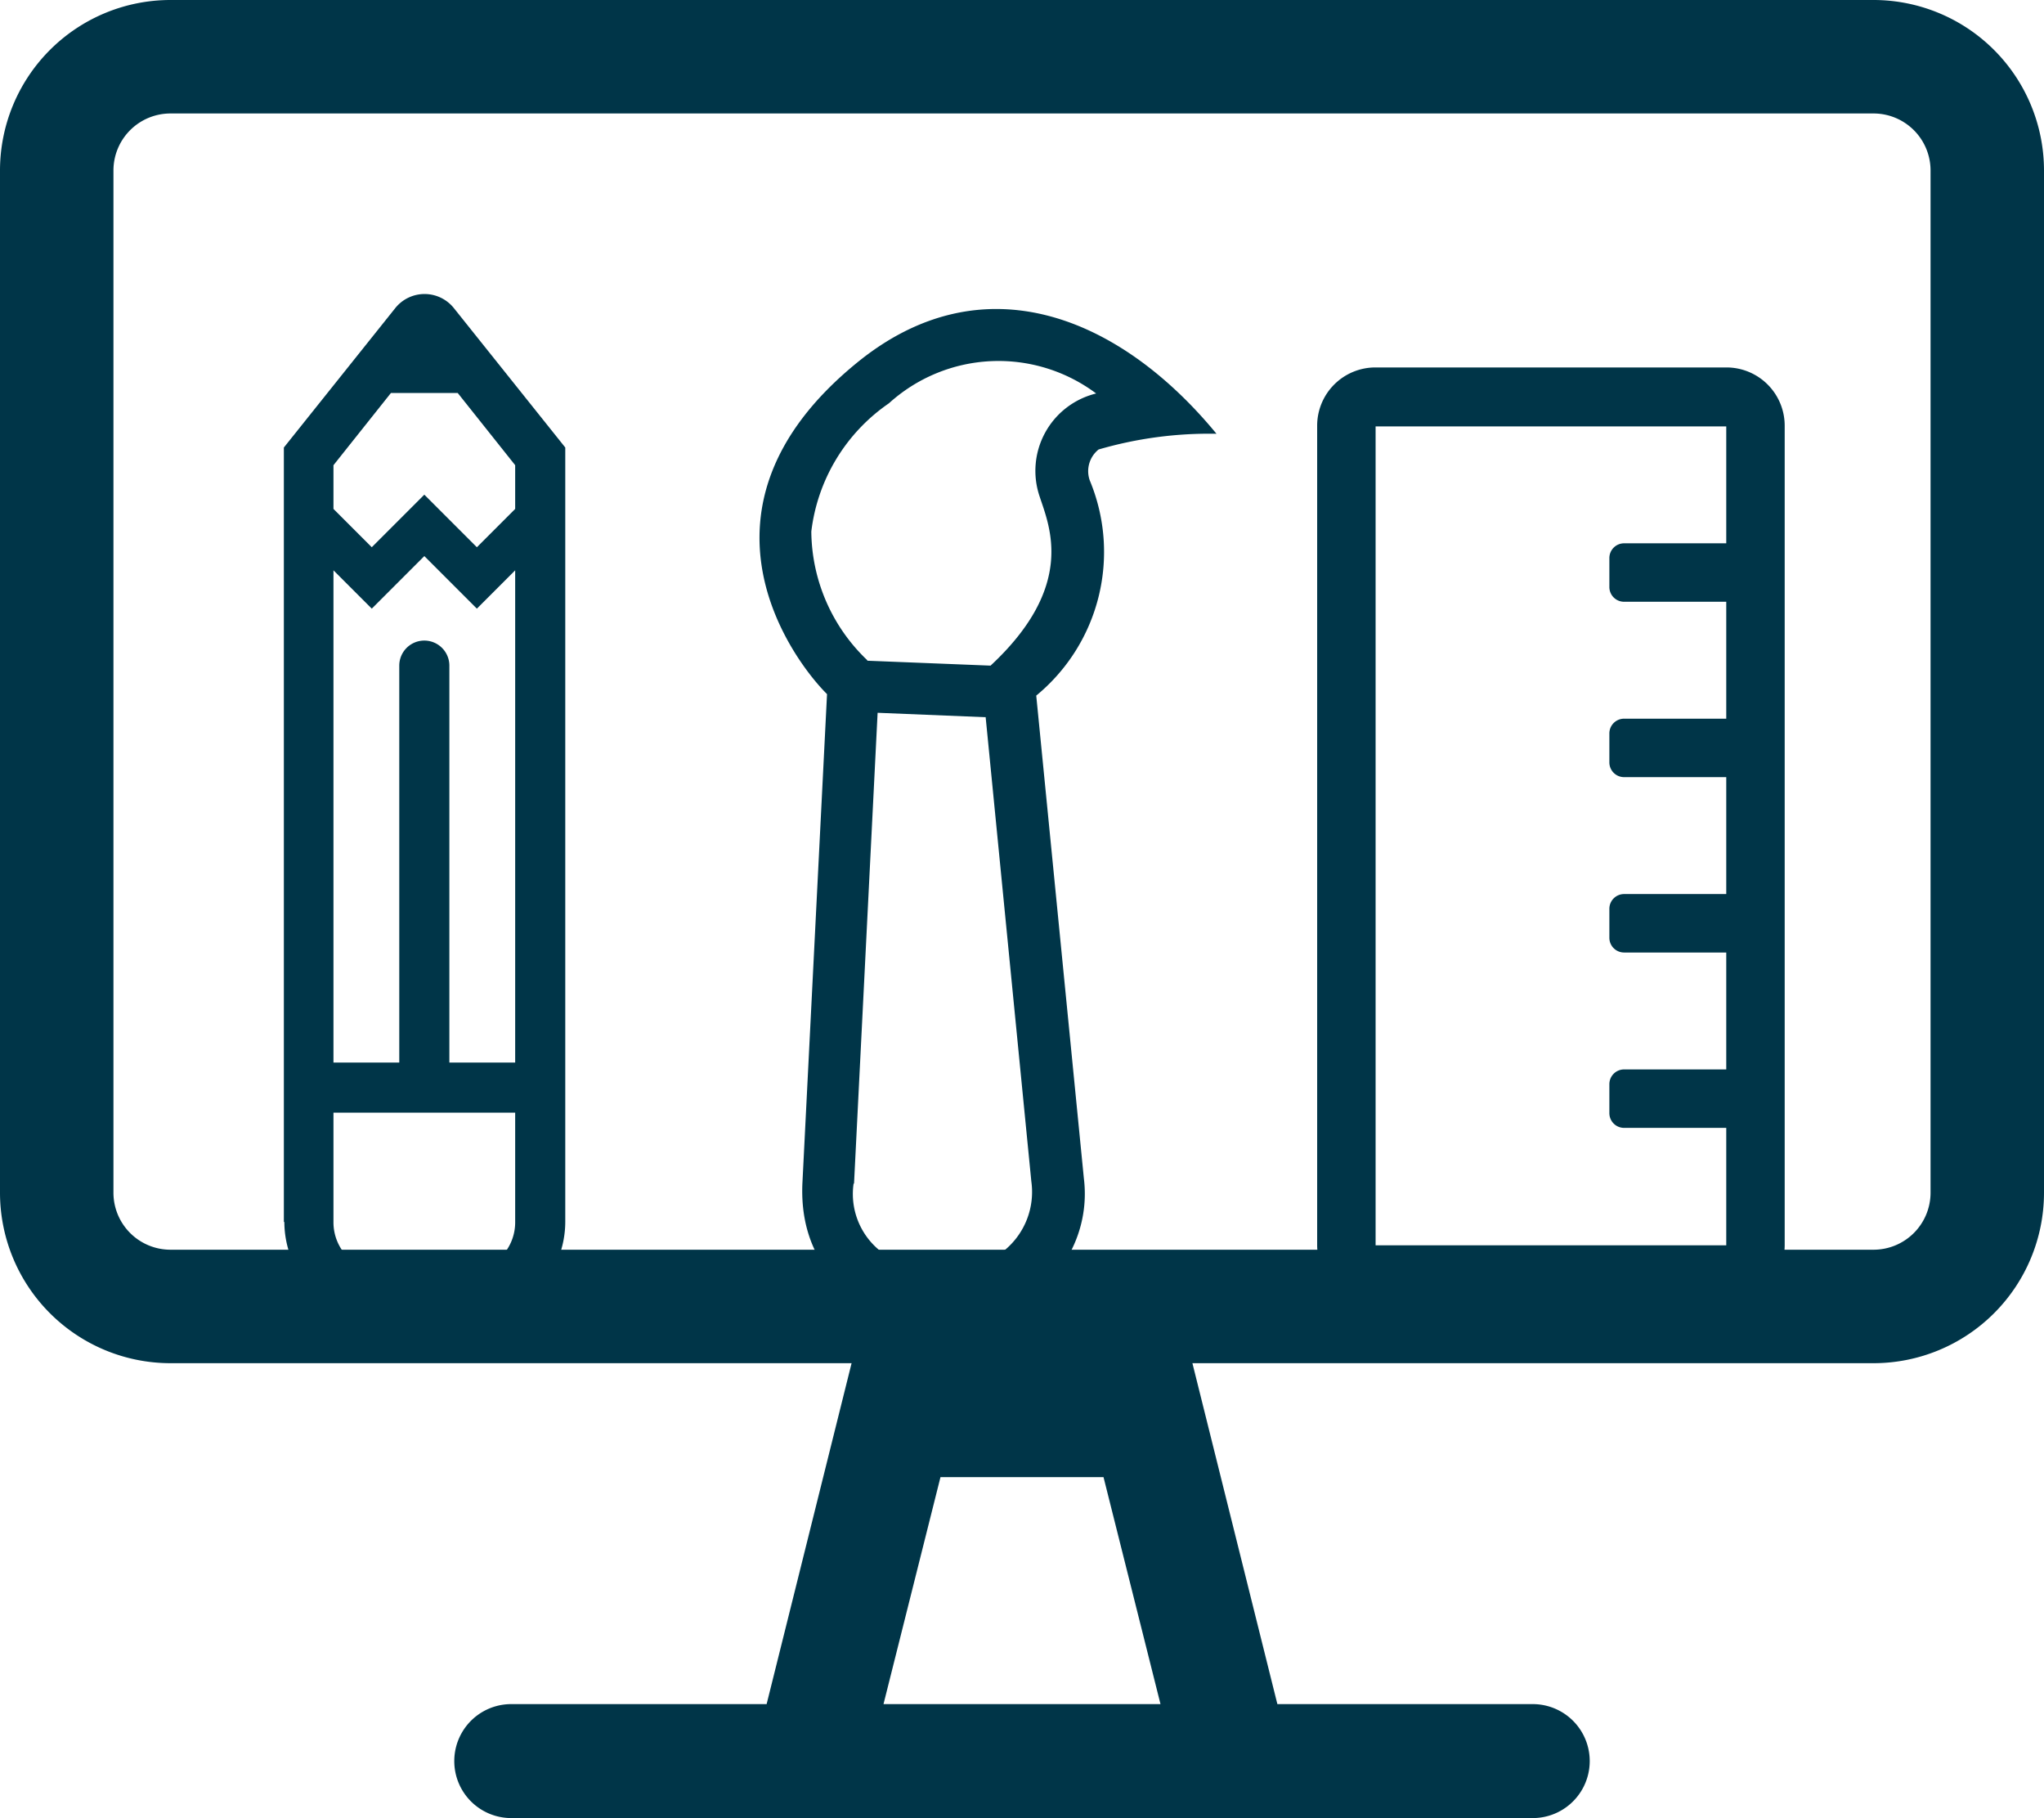
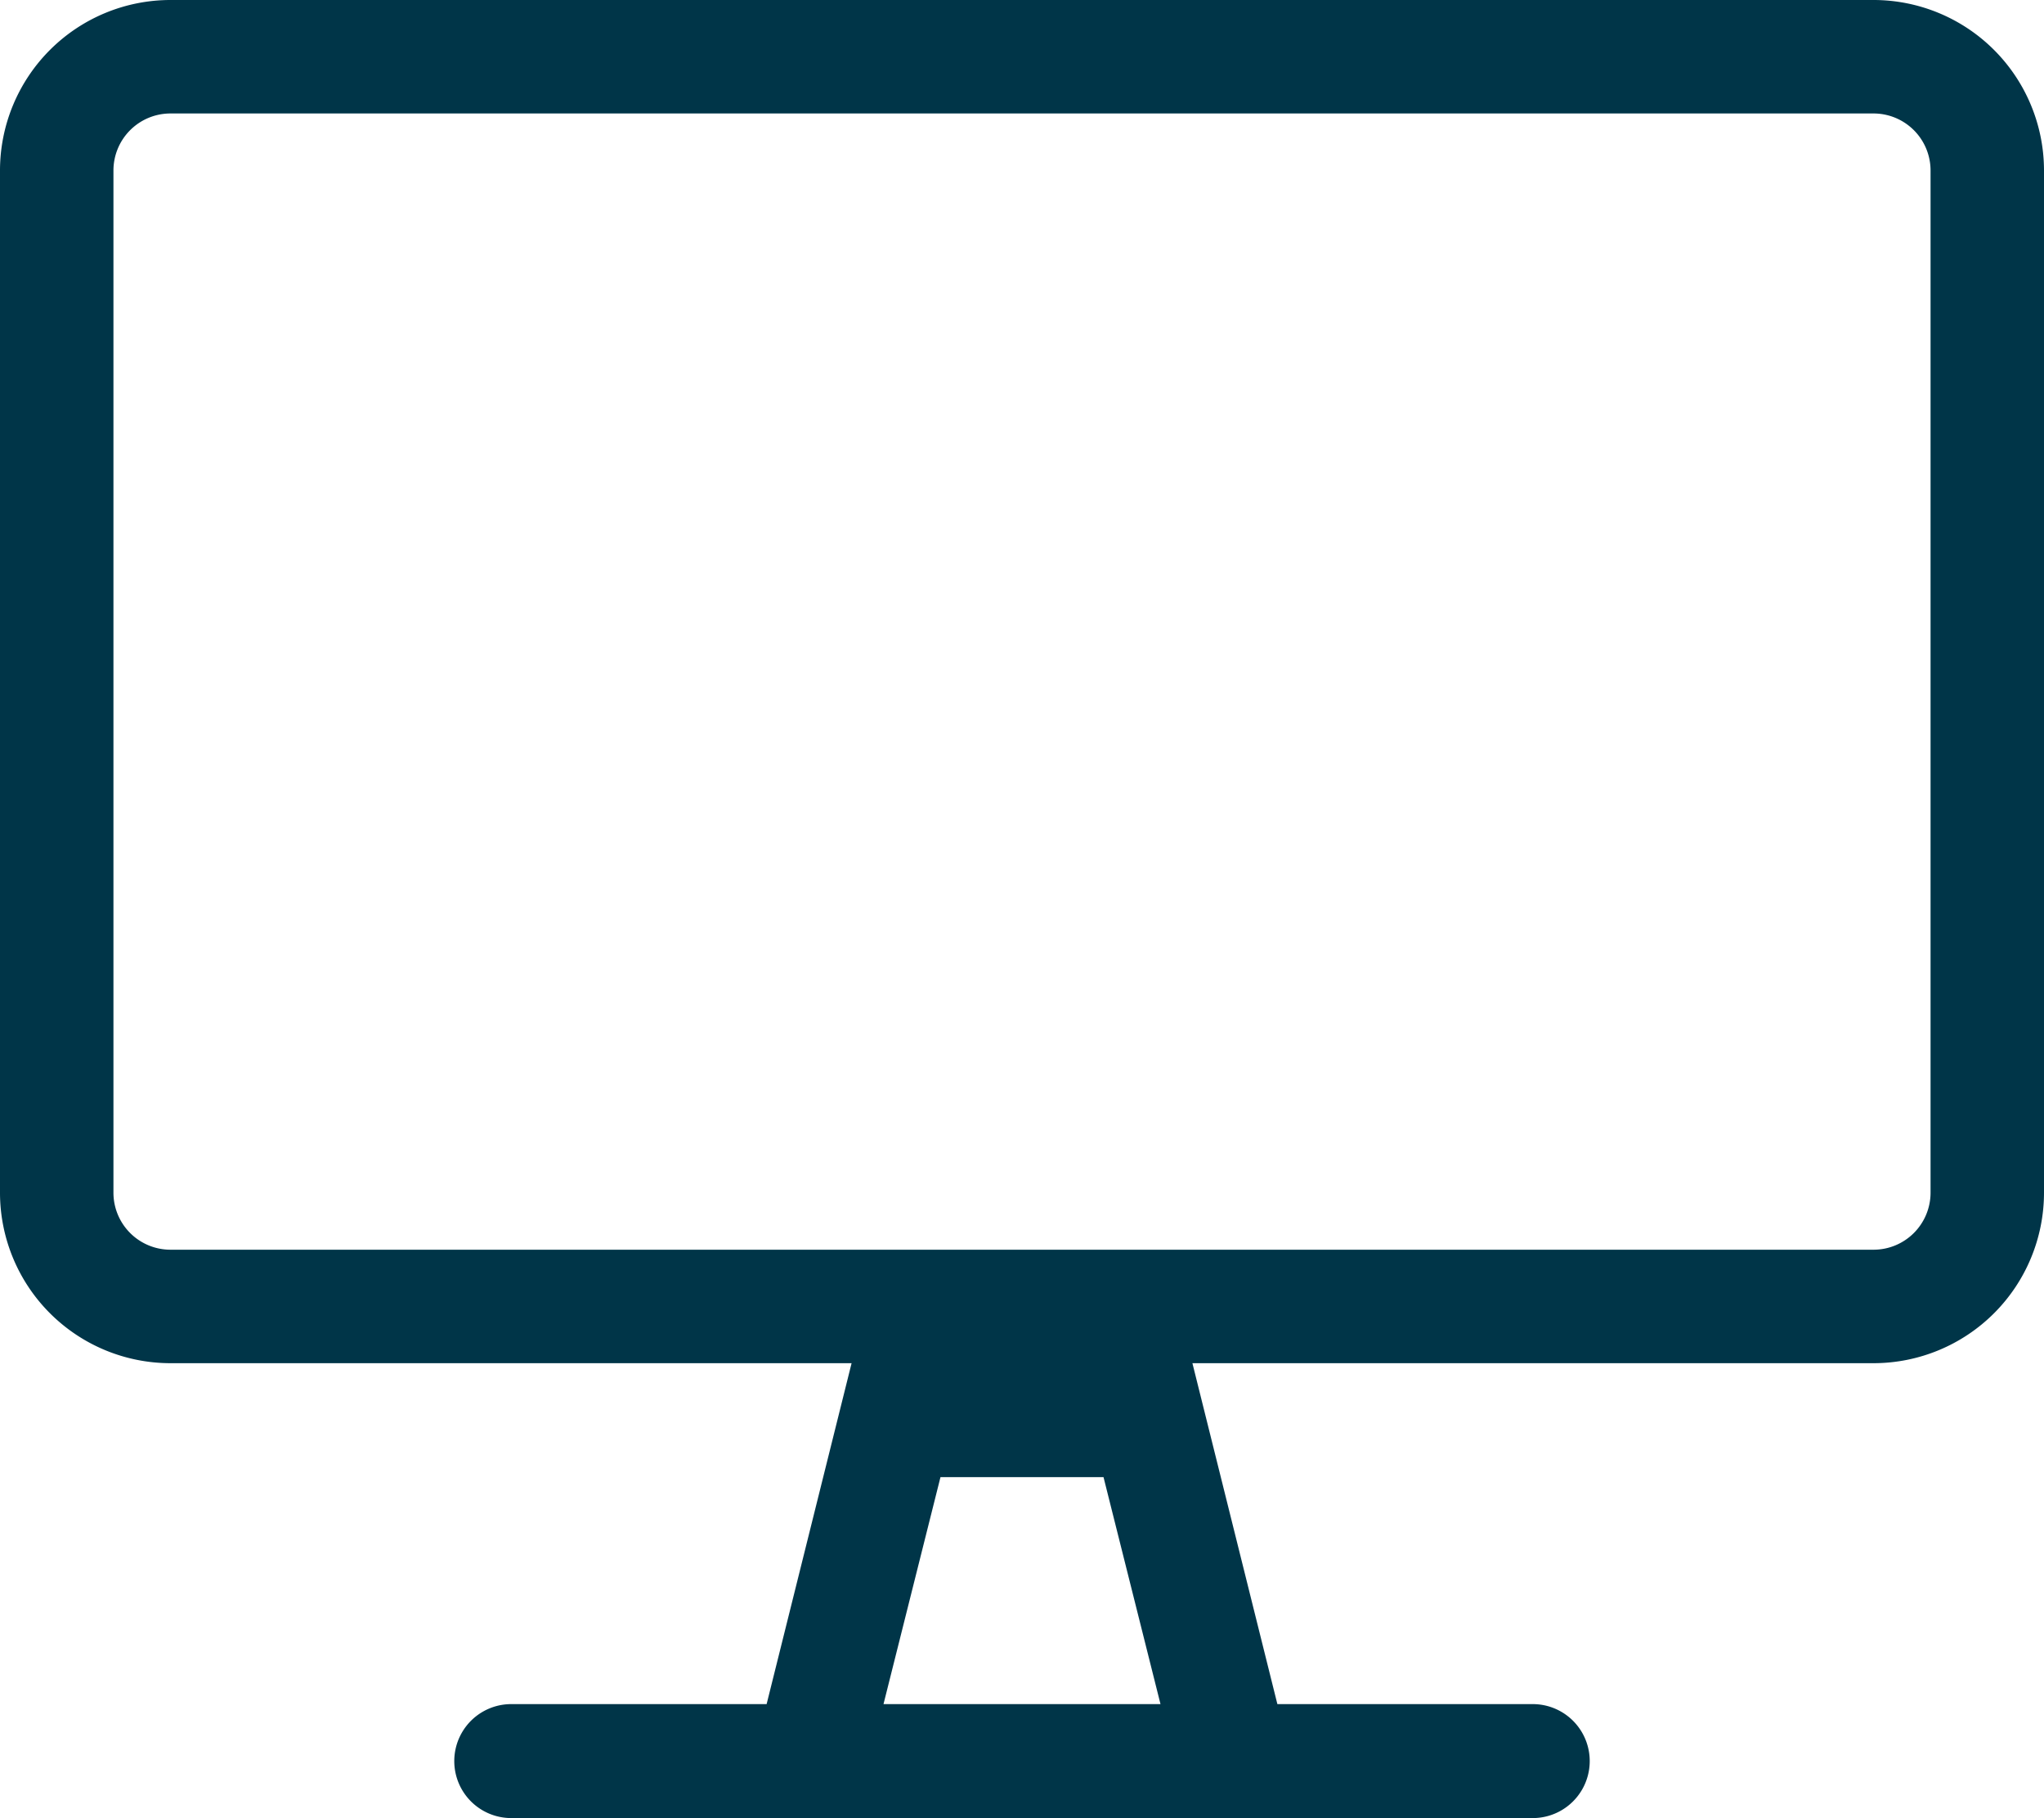
<svg xmlns="http://www.w3.org/2000/svg" width="41.62" height="37.01" viewBox="0 0 41.62 37.01">
  <g transform="translate(-5.53 -4.81)">
    <path d="M47.15,8.28V29.09a3.472,3.472,0,0,1-3.47,3.47H29.81l1.73,6.94h5.2a1.16,1.16,0,1,1,0,2.32H15.94a1.16,1.16,0,0,1,0-2.32h5.2l1.73-6.94H9a3.472,3.472,0,0,1-3.47-3.47V8.28A3.472,3.472,0,0,1,9,4.81H43.68A3.472,3.472,0,0,1,47.15,8.28Zm-2.31,0a1.161,1.161,0,0,0-1.16-1.16H9A1.161,1.161,0,0,0,7.84,8.28V29.09A1.161,1.161,0,0,0,9,30.25H43.68a1.161,1.161,0,0,0,1.16-1.16ZM29.16,39.5,28,34.88H24.68L23.52,39.5Z" fill="#003548" />
-     <path d="M22.36,18.93h0c-.67-.67-3.01-3.76.6-6.72,2.59-2.13,5.39-.94,7.34,1.43a8.054,8.054,0,0,0-2.4.32.565.565,0,0,0-.18.63,3.787,3.787,0,0,1-1.09,4.38l.97,9.83a2.546,2.546,0,0,1-.9,2.27c-1.66,1.36-4.98.66-4.83-2.2l.5-9.93Zm.83-.67,2.51.1c1.74-1.62,1.2-2.83,1-3.44a1.621,1.621,0,0,1,1.15-2.1,3.32,3.32,0,0,0-4.22.2,3.7,3.7,0,0,0-1.58,2.61,3.658,3.658,0,0,0,1.14,2.62Zm-.28,10.65a1.485,1.485,0,0,0,.82,1.54,2.216,2.216,0,0,0,2.28-.21,1.537,1.537,0,0,0,.52-1.38l-.93-9.45-2.2-.09-.48,9.58Z" fill="#003548" />
-     <path d="M41.87,13.48V30.15a1.186,1.186,0,0,1-1.19,1.19H33.54a1.186,1.186,0,0,1-1.19-1.19V13.48a1.186,1.186,0,0,1,1.19-1.19h7.14A1.186,1.186,0,0,1,41.87,13.48ZM40.68,30.15V27.77H38.6a.3.3,0,0,1-.3-.3v-.59a.3.3,0,0,1,.3-.3h2.08V24.2H38.6a.3.3,0,0,1-.3-.3v-.59a.3.3,0,0,1,.3-.3h2.08V20.63H38.6a.3.3,0,0,1-.3-.3v-.59a.3.3,0,0,1,.3-.3h2.08V17.06H38.6a.3.3,0,0,1-.3-.3v-.59a.3.3,0,0,1,.3-.3h2.08V13.49H33.54V30.16h7.14Z" fill="#003548" />
-     <path d="M11.31,29.69V13.92l2.27-2.84a.764.764,0,0,1,1.19,0l2.27,2.84V29.68a2.021,2.021,0,0,1-2.02,2.02H13.34a2.021,2.021,0,0,1-2.02-2.02Zm1.01-14.52.78.78,1.07-1.07,1.07,1.07.78-.78v-.89l-1.17-1.47H13.49l-1.17,1.47v.89Zm2.36,3.19v8.08h1.34V16.42l-.78.78-1.07-1.07L13.1,17.2l-.78-.78V26.44h1.34V18.36a.51.51,0,0,1,1.02,0ZM13.33,30.7h1.68a1.007,1.007,0,0,0,1.01-1.01V27.46h-3.7v2.23a1.007,1.007,0,0,0,1.01,1.01Z" fill="#003548" />
  </g>
</svg>